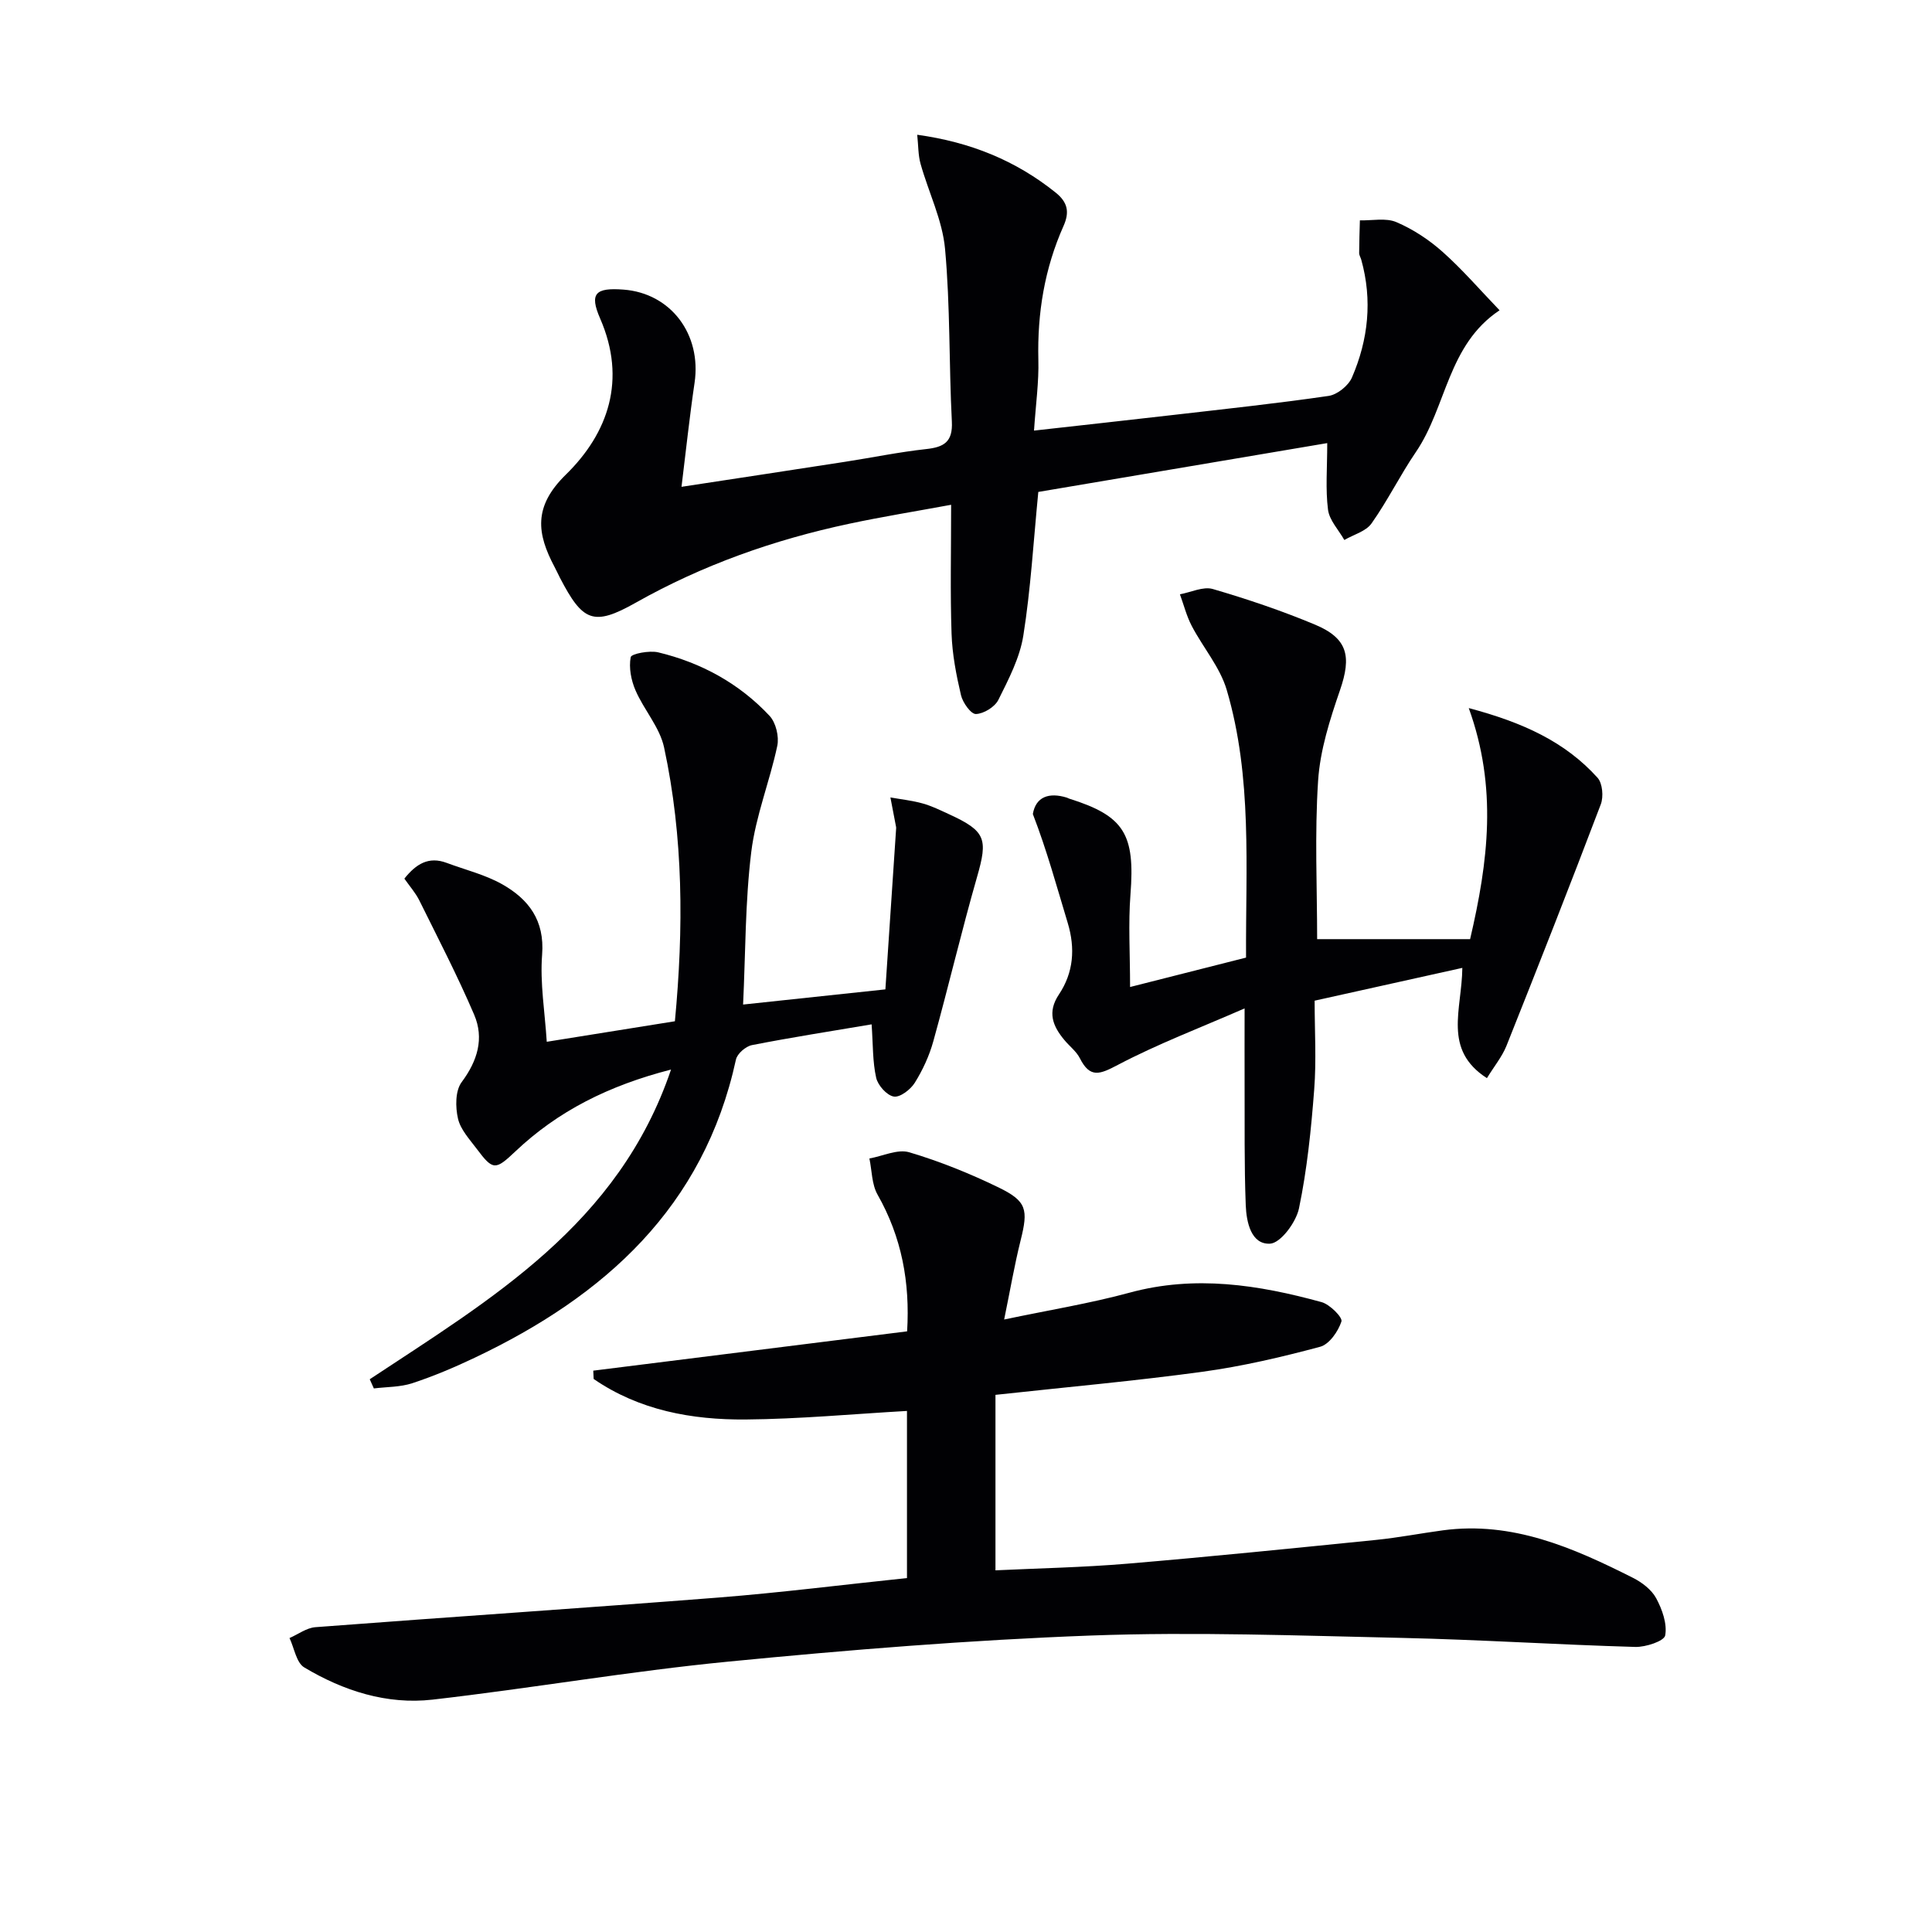
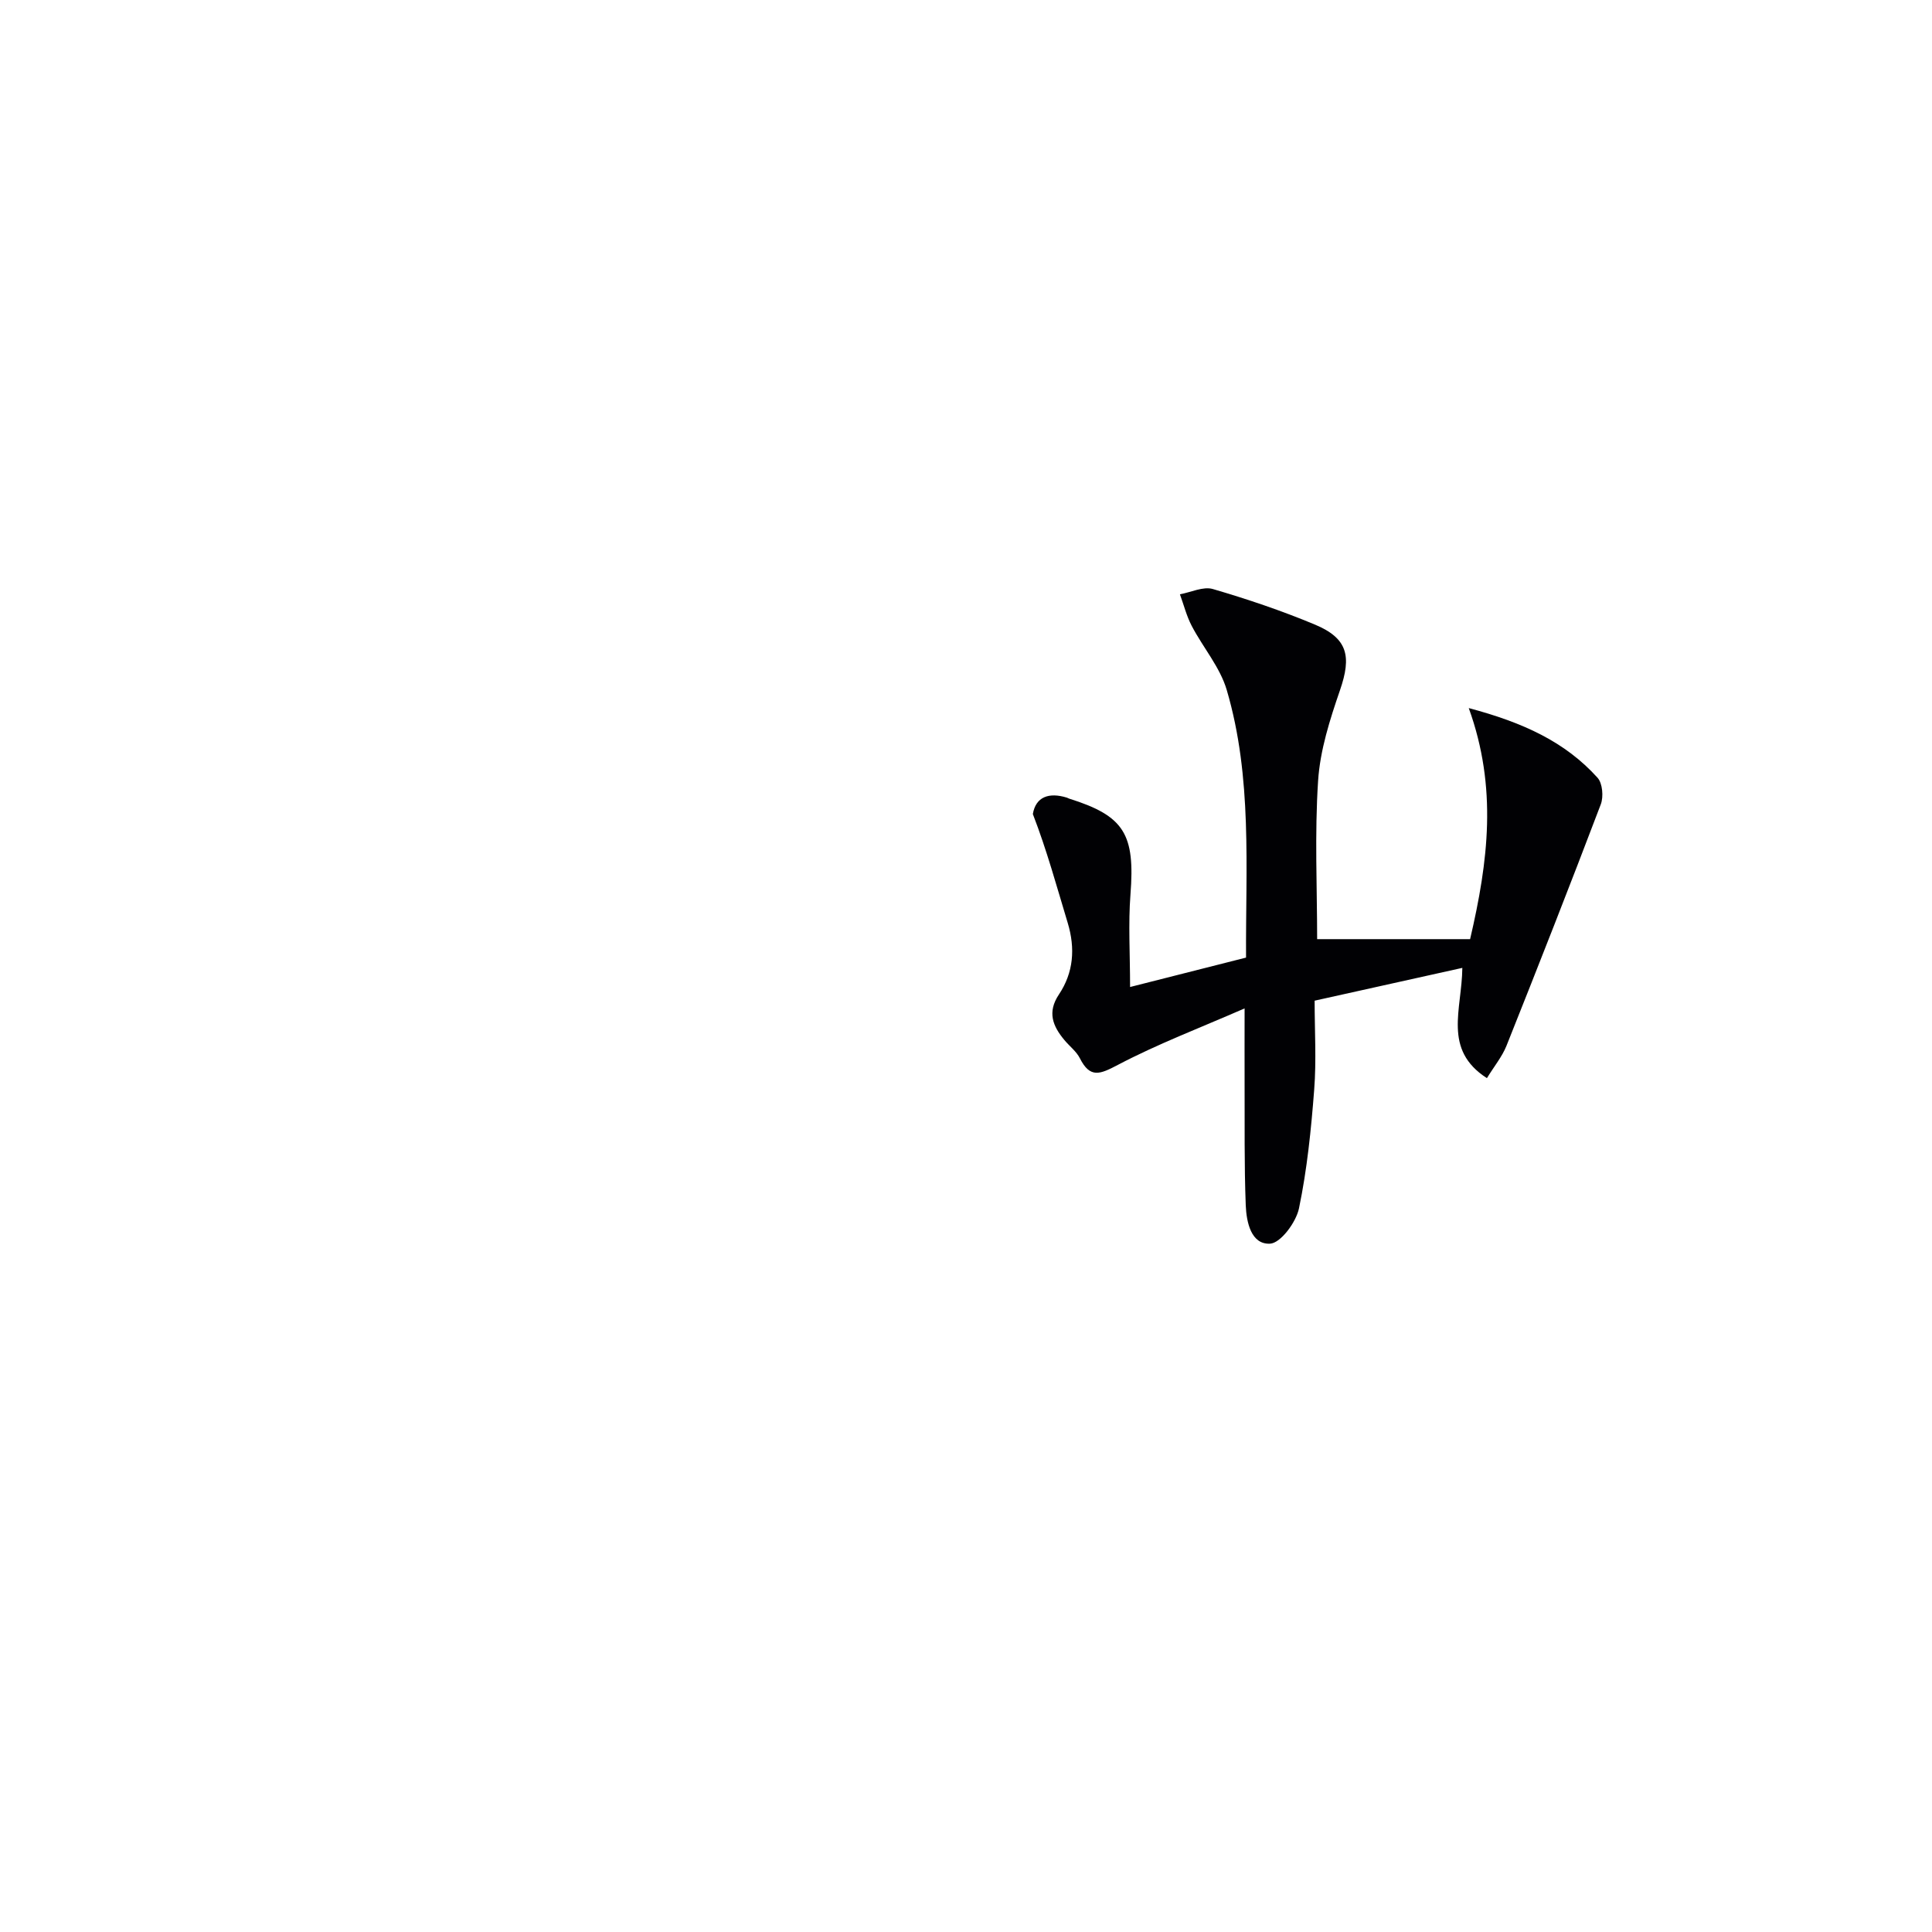
<svg xmlns="http://www.w3.org/2000/svg" enable-background="new 0 0 400 400" viewBox="0 0 400 400">
  <g fill="#010104">
-     <path d="m187.78 326.72c0-12.07 0-23.52 0-34.6-11.26.64-22.31 1.68-33.38 1.77-11.17.09-22.03-1.89-31.49-8.39-.03-.57-.05-1.15-.08-1.72 21.5-2.69 43.01-5.39 64.98-8.14.61-10.13-1.11-19.48-6.12-28.3-1.21-2.13-1.16-4.97-1.69-7.49 2.77-.49 5.84-2 8.26-1.28 6.33 1.88 12.53 4.39 18.47 7.27 5.89 2.86 6.17 4.59 4.58 10.96-1.27 5.08-2.15 10.25-3.41 16.39 9.26-1.95 17.74-3.32 25.98-5.56 13.54-3.68 26.67-1.63 39.74 1.96 1.71.47 4.39 3.17 4.11 4.01-.68 2.07-2.53 4.74-4.43 5.24-7.99 2.14-16.1 4.04-24.28 5.16-13.95 1.91-27.99 3.16-42.92 4.79v36.33c8.77-.42 18.02-.6 27.23-1.37 17.21-1.45 34.4-3.2 51.59-4.93 4.62-.47 9.2-1.36 13.8-1.98 14.41-1.94 27 3.6 39.36 9.83 1.87.94 3.85 2.45 4.81 4.22 1.25 2.32 2.31 5.3 1.87 7.71-.21 1.17-4.04 2.44-6.19 2.38-16.12-.46-32.22-1.51-48.34-1.87-21.46-.47-42.96-1.28-64.38-.49-25.05.93-50.09 2.96-75.05 5.4-20.47 1.99-40.79 5.53-61.24 7.87-9.46 1.08-18.46-1.82-26.57-6.67-1.64-.98-2.06-4-3.05-6.08 1.79-.78 3.53-2.11 5.36-2.25 27.83-2.12 55.69-3.96 83.51-6.14 12.9-1.02 25.73-2.65 38.97-4.03z" />
-     <path d="m214.08 89.15c10.09-1.13 19.47-2.16 28.85-3.24 10.72-1.24 21.46-2.38 32.14-3.94 1.8-.26 4.11-2.12 4.84-3.82 3.38-7.82 4.26-16 1.93-24.36-.13-.48-.45-.95-.44-1.42.01-2.25.09-4.5.15-6.75 2.54.07 5.39-.56 7.56.37 3.45 1.47 6.75 3.65 9.56 6.15 4.08 3.63 7.67 7.8 11.8 12.1-10.78 7.18-10.96 20.01-17.32 29.34-3.27 4.79-5.84 10.06-9.19 14.79-1.16 1.65-3.71 2.31-5.63 3.43-1.18-2.09-3.1-4.08-3.38-6.28-.54-4.24-.16-8.59-.16-13.78-20.16 3.41-40.3 6.81-59.82 10.11-1.01 10.33-1.57 20.11-3.1 29.74-.73 4.61-3.05 9.05-5.17 13.31-.73 1.47-3.03 2.88-4.65 2.93-1.03.03-2.73-2.36-3.09-3.91-.98-4.17-1.81-8.47-1.95-12.74-.29-8.47-.09-16.95-.09-26.67-7.37 1.36-14.28 2.47-21.12 3.93-15.51 3.3-30.29 8.51-44.19 16.35-8.77 4.95-10.97 3.88-15.67-5.15-.38-.74-.72-1.5-1.11-2.23-3.67-6.91-4.48-12.49 2.31-19.13 8.82-8.63 12.63-19.68 7.11-32.34-2.27-5.21-.96-6.42 4.84-5.98 9.8.74 16.2 9.26 14.71 19.31-1.03 6.97-1.77 13.97-2.7 21.52 11.73-1.79 22.83-3.47 33.92-5.19 5.57-.86 11.11-2.01 16.7-2.62 3.73-.4 5.57-1.48 5.35-5.72-.61-11.91-.32-23.89-1.41-35.75-.55-5.97-3.42-11.71-5.07-17.6-.51-1.82-.45-3.8-.69-6.01 11.07 1.53 20.42 5.36 28.66 11.97 2.51 2.01 2.91 4.05 1.63 6.92-3.92 8.79-5.44 18.03-5.21 27.66.13 4.59-.53 9.21-.9 14.7z" />
-     <path d="m76.55 285.56c25.12-16.62 51.52-32.03 62.38-64.12-12.95 3.33-23.41 8.6-32.23 16.95-4.1 3.88-4.62 3.99-7.97-.5-1.49-1.99-3.39-4.01-3.91-6.3-.55-2.38-.57-5.75.75-7.53 3.3-4.43 4.7-9.06 2.6-13.98-3.44-8.03-7.47-15.81-11.35-23.65-.79-1.59-2.02-2.97-3.1-4.52 2.43-3.04 5.02-4.66 8.76-3.26 3.85 1.44 7.95 2.43 11.48 4.42 5.47 3.09 8.83 7.46 8.28 14.57-.46 5.88.57 11.88.96 18.05 9.1-1.46 17.71-2.84 26.53-4.25 1.82-19.18 1.77-38.06-2.24-56.7-.9-4.17-4.17-7.77-5.92-11.82-.91-2.1-1.4-4.69-.99-6.86.13-.71 3.88-1.43 5.69-1 8.91 2.14 16.79 6.44 23.07 13.16 1.3 1.4 1.99 4.28 1.59 6.19-1.56 7.38-4.48 14.55-5.39 21.99-1.27 10.34-1.18 20.85-1.69 31.58 9.78-1.04 18.89-2.02 29.46-3.14.72-10.73 1.48-22.07 2.23-33.41.01-.16-.04-.33-.07-.49-.37-1.95-.75-3.89-1.12-5.84 2.24.4 4.52.64 6.69 1.25 1.9.53 3.71 1.43 5.52 2.26 7.54 3.47 7.99 5.08 5.74 12.91-3.24 11.29-5.92 22.73-9.06 34.04-.83 3.01-2.19 5.96-3.84 8.61-.88 1.41-3.05 3.08-4.35 2.86-1.44-.24-3.3-2.32-3.65-3.9-.75-3.32-.64-6.83-.94-11.05-8.52 1.44-16.68 2.71-24.78 4.3-1.29.25-3.05 1.78-3.31 2.99-6.65 30.58-27.17 48.96-54.08 61.73-4.19 1.99-8.5 3.82-12.9 5.27-2.51.83-5.32.76-7.99 1.09-.29-.63-.57-1.26-.85-1.9z" />
    <path d="m307.85 223.22c-9.18-5.92-5.18-14.15-5.09-22.83-10.2 2.27-20.1 4.46-30.58 6.79 0 6.21.38 12.34-.09 18.41-.63 8.24-1.47 16.52-3.15 24.59-.6 2.88-3.81 7.21-6 7.31-3.93.19-4.88-4.49-5.02-7.92-.33-8.42-.2-16.85-.24-25.28-.02-4.64 0-9.28 0-15.51-9.22 4.03-18 7.36-26.25 11.7-3.69 1.94-5.73 2.83-7.85-1.37-.72-1.43-2.15-2.5-3.21-3.78-2.41-2.89-3.59-5.76-1.13-9.44 3.03-4.53 3.41-9.54 1.82-14.81-2.27-7.5-4.33-15.07-7.22-22.54.6-3.56 3.31-4.55 7.04-3.4.16.05.3.15.46.2 11.46 3.59 13.68 7.37 12.71 19.86-.47 6.07-.08 12.2-.08 19.15 8.38-2.13 15.98-4.05 24.01-6.09-.1-18.61 1.34-37.3-4-55.42-1.39-4.72-4.91-8.78-7.25-13.26-1.07-2.05-1.64-4.35-2.44-6.54 2.29-.41 4.82-1.67 6.81-1.09 7.15 2.09 14.26 4.49 21.13 7.36 6.82 2.85 7.62 6.57 5.2 13.59-2.09 6.07-4.12 12.41-4.53 18.74-.73 11.05-.2 22.19-.2 32.8h31.67c3.76-16.12 5.68-31.35-.28-47.84 11.25 2.99 19.95 6.98 26.67 14.43 1.03 1.15 1.26 3.92.67 5.49-6.36 16.74-12.91 33.41-19.55 50.05-.92 2.25-2.53 4.2-4.03 6.65z" />
  </g>
</svg>